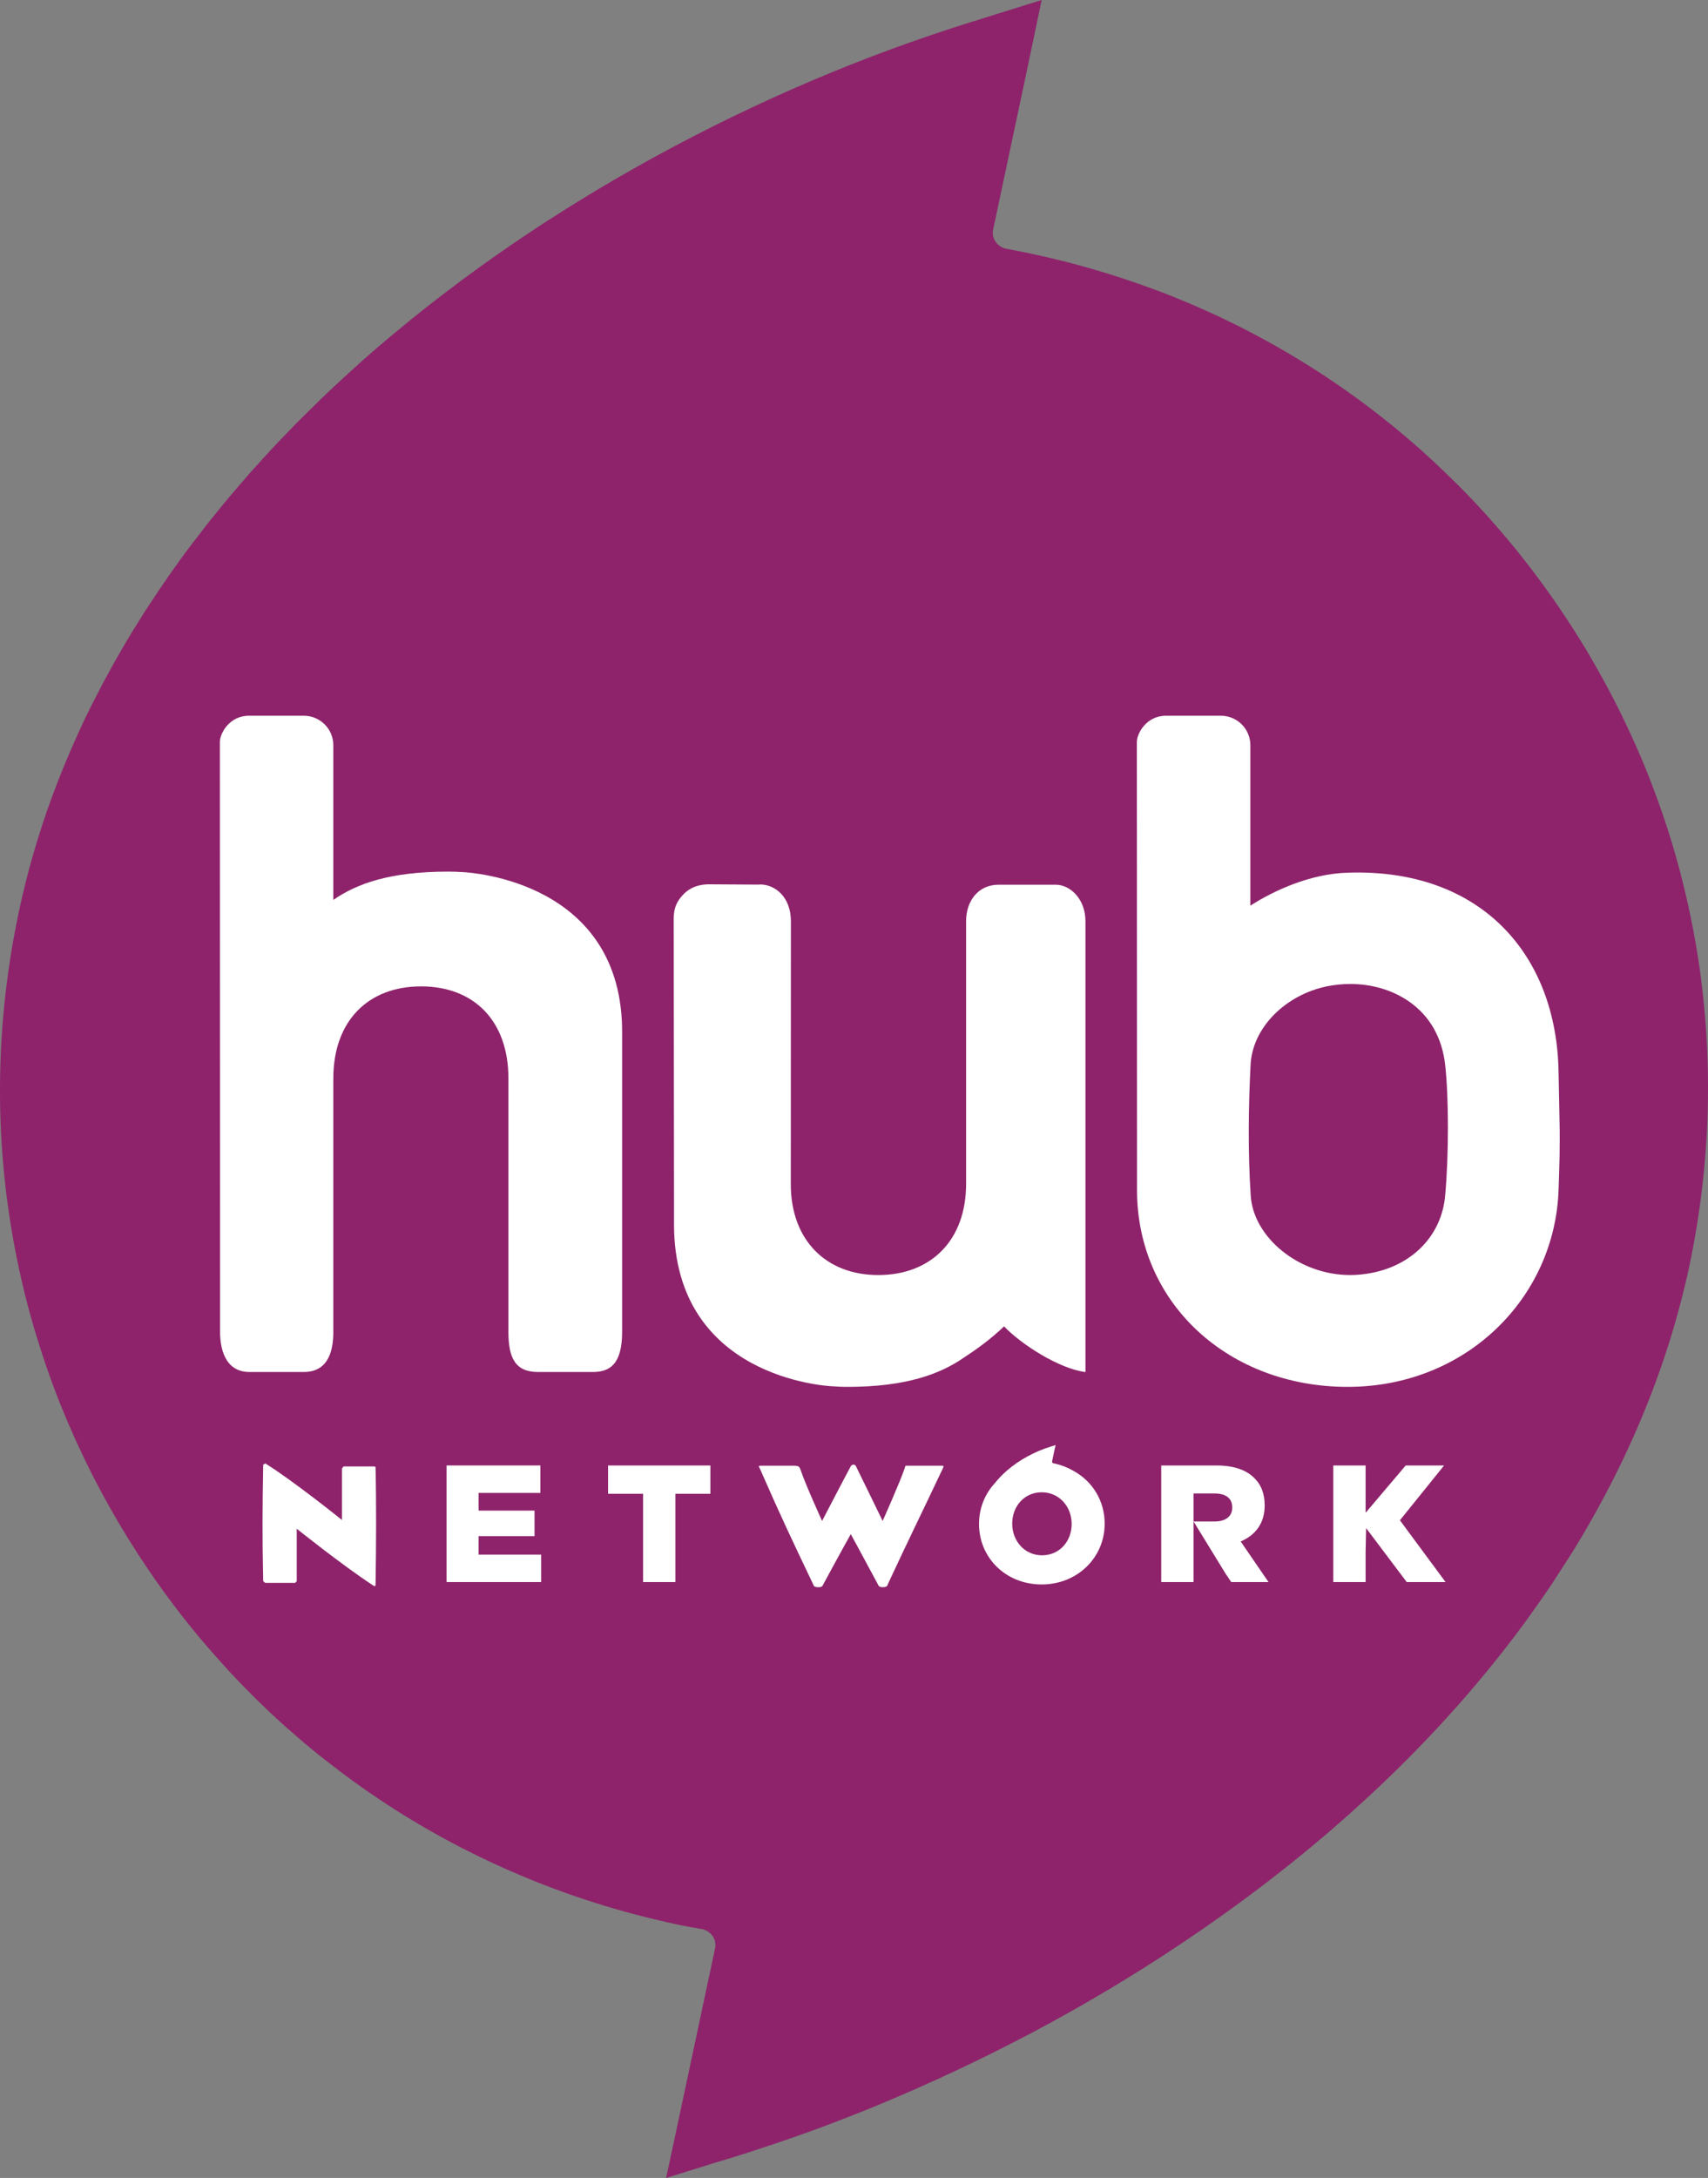
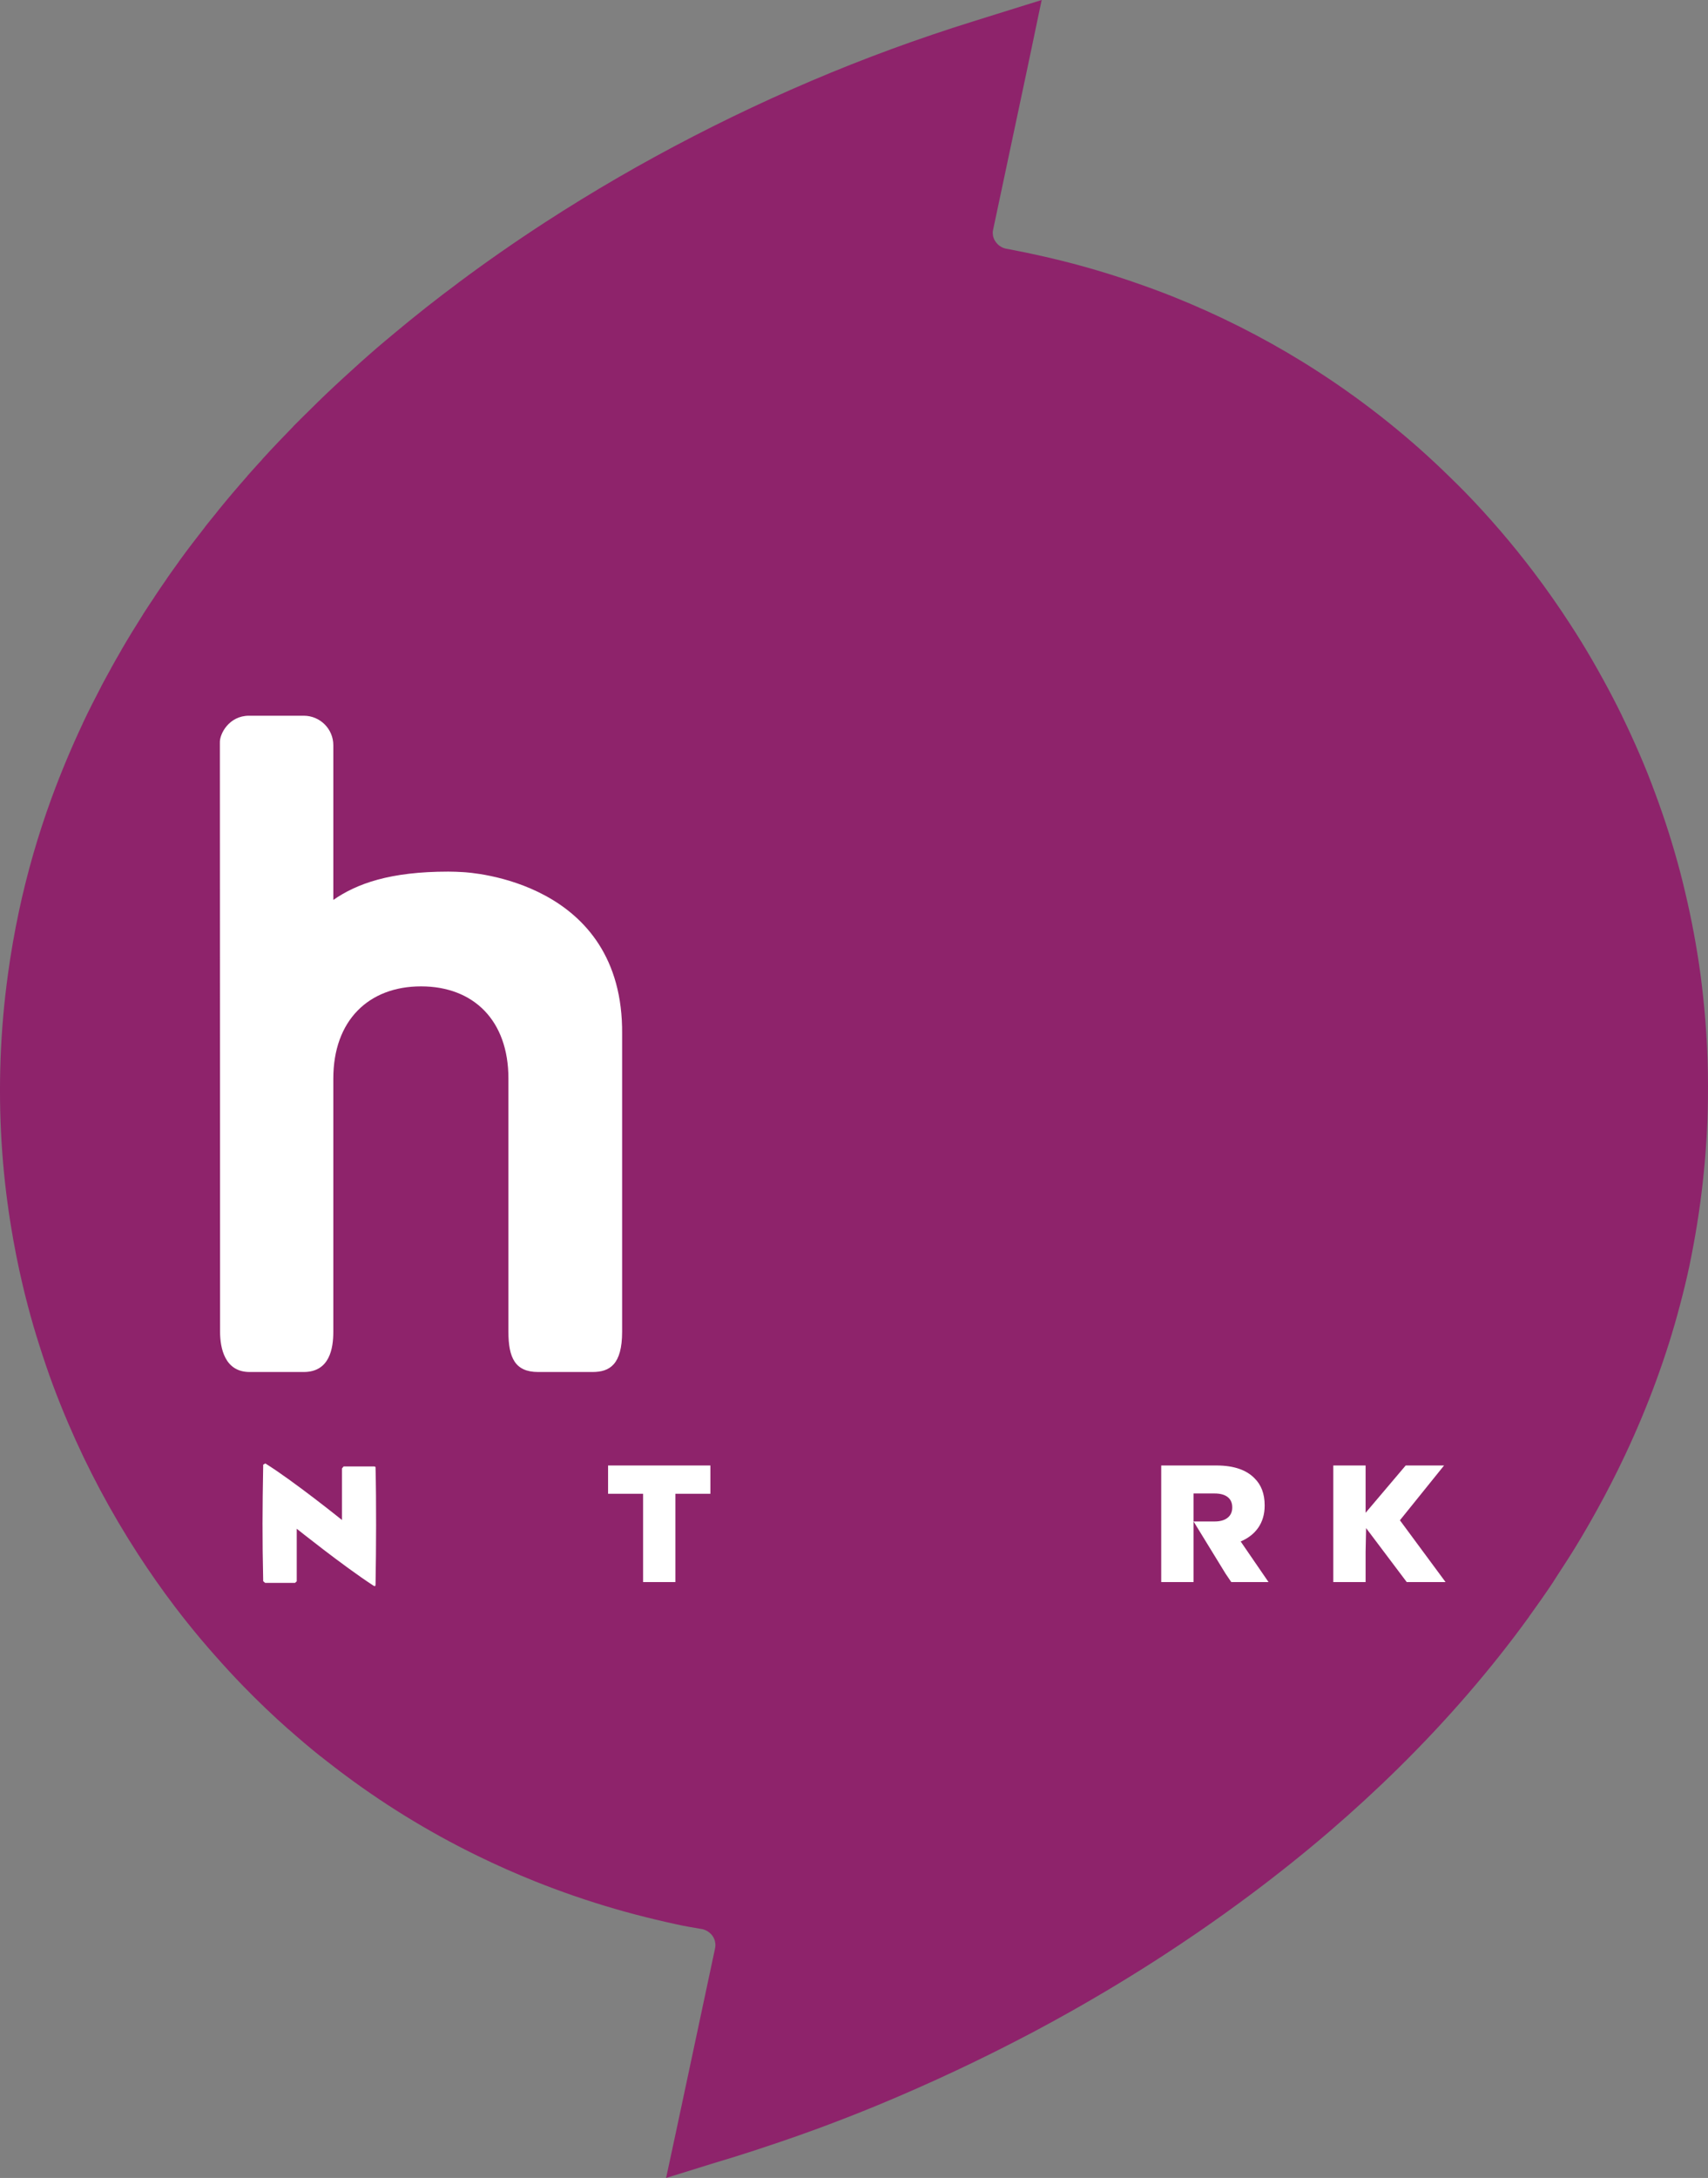
<svg xmlns="http://www.w3.org/2000/svg" xmlns:ns1="http://www.inkscape.org/namespaces/inkscape" xmlns:ns2="http://sodipodi.sourceforge.net/DTD/sodipodi-0.dtd" version="1.1" id="svg3960" ns1:export-ydpi="90" ns1:export-xdpi="90" ns1:export-filename="C:\Users\Jimmy Campbell\Pictures\Hub Network logo (vector).png" ns2:docname="Hub_Network_logo.svg" ns1:version="0.48.4 r9939" x="0px" y="0px" width="784.455px" height="1000px" viewBox="-165.137 -209.25 784.455 1000" enable-background="new -165.137 -209.25 784.455 1000" xml:space="preserve">
  <rect x="-165.137" y="-209.25" width="784.455" height="1000" fill="#808080" stroke="none" />
  <ns2:namedview fit-margin-left="0" fit-margin-top="0" showgrid="false" ns1:cy="287.5" ns1:cx="225" ns1:zoom="1.2715624" borderopacity="1.0" bordercolor="#666666" pagecolor="#ffffff" id="base" ns1:window-maximized="1" ns1:window-y="-8" ns1:window-x="-8" ns1:window-height="1018" ns1:window-width="1920" fit-margin-bottom="0" fit-margin-right="0" ns1:current-layer="layer1" ns1:document-units="px" ns1:pageshadow="2" ns1:pageopacity="0.0">
	</ns2:namedview>
  <g id="layer1" transform="translate(-65.704,-266.688)" ns1:label="Layer 1" ns1:groupmode="layer">
    <path id="path670" fill="#8E236B" d="M378.993,57.438l-21.104,6.578l-10.41,3.26c-6.276,1.953-12.571,4-18.816,6.12   s-12.44,4.293-18.646,6.577c-6.206,2.285-12.43,4.649-18.589,7.092c-24.632,9.772-48.839,20.821-72.352,32.944   c-11.756,6.062-23.345,12.396-34.717,18.989c-11.372,6.593-22.541,13.447-33.459,20.533c-13.647,8.857-26.878,18.065-39.693,27.625   c-0.021,0.016-0.036,0.041-0.058,0.057c-5.104,3.809-10.142,7.641-15.099,11.553c-0.021,0.016-0.037,0.041-0.058,0.057   c-4.956,3.913-9.841,7.886-14.642,11.897c-0.021,0.017-0.037,0.04-0.057,0.057c-2.39,1.997-4.8,3.985-7.149,6.005   c-5.491,4.726-10.824,9.523-16.072,14.356c-0.02,0.018-0.037,0.04-0.057,0.057c-2.604,2.399-5.178,4.783-7.721,7.207   c-0.02,0.019-0.038,0.039-0.057,0.057c-2.553,2.433-5.058,4.921-7.55,7.378s-5.004,4.896-7.436,7.378   c-0.009,0.01,0.009,0.047,0,0.057c-4.87,4.975-9.621,9.974-14.241,15.042c-0.009,0.011,0.009,0.046,0,0.057   c-2.305,2.529-4.622,5.056-6.864,7.607c-0.009,0.011,0.009,0.047,0,0.057c-2.242,2.552-4.456,5.091-6.634,7.665   c-0.017,0.021-0.041,0.037-0.058,0.057c-2.17,2.564-4.297,5.136-6.406,7.721c-0.432,0.53-0.829,1.071-1.258,1.602   c-1.684,2.082-3.391,4.14-5.033,6.234c-0.009,0.011,0.009,0.045,0,0.057c-4.111,5.243-8.157,10.52-12.011,15.843   c-0.009,0.013,0.009,0.045,0,0.058c-1.921,2.655-3.805,5.276-5.663,7.95c-0.009,0.013,0.009,0.045,0,0.058   c-1.856,2.674-3.699,5.372-5.491,8.064c-0.009,0.013,0.009,0.043,0,0.057c-1.791,2.692-3.593,5.354-5.319,8.064   c-0.009,0.013,0.009,0.044,0,0.057c-3.459,5.435-6.815,10.912-10.009,16.415c-0.008,0.014,0.008,0.043,0,0.057   c-1.593,2.745-3.165,5.476-4.69,8.236c-0.008,0.014,0.008,0.043,0,0.057c-1.525,2.76-3.06,5.518-4.519,8.293   c-0.008,0.014,0.008,0.042,0,0.057c-2.924,5.566-5.755,11.131-8.408,16.758c-0.007,0.015,0.007,0.042,0,0.058   c-2.651,5.625-5.171,11.306-7.55,16.987c-2.384,5.696-4.644,11.411-6.749,17.158c-6.317,17.242-11.344,34.722-15.1,52.334   c-2.037,9.608-3.717,19.193-5.033,28.826c-0.003,0.019,0.002,0.039,0,0.057c-0.874,6.403-1.616,12.815-2.174,19.218   c-0.001,0.019,0.002,0.038,0,0.057c-2.23,25.666-1.923,51.306,0.858,76.584c0.646,5.862,1.435,11.679,2.345,17.502   c0.071,0.458,0.155,0.915,0.229,1.373c0.003,0.018-0.002,0.039,0,0.057c1.506,9.396,3.354,18.764,5.548,28.025   c1.465,6.188,3.091,12.358,4.861,18.475c0.892,3.081,1.834,6.089,2.803,9.151c1.916,6.054,3.96,12.104,6.177,18.073   c2.224,5.991,4.625,11.946,7.149,17.845c8.838,20.641,19.503,40.662,31.972,59.884c5.349,8.229,10.94,16.228,16.815,23.965   c3.917,5.158,7.984,10.224,12.125,15.156c2.071,2.467,4.167,4.854,6.292,7.264c4.25,4.819,8.578,9.543,13.041,14.128   c6.694,6.877,13.61,13.51,20.762,19.847c0.011,0.009,0.046-0.009,0.057,0c4.757,4.214,9.579,8.329,14.528,12.297   c0.011,0.009,0.045-0.009,0.057,0c1.08,0.865,2.171,1.719,3.26,2.573c3.912,3.069,7.873,6.064,11.897,8.979   c2.573,1.863,5.161,3.693,7.778,5.491c5.235,3.598,10.548,7.072,15.958,10.409s10.897,6.536,16.472,9.609   c5.575,3.07,11.254,6.009,16.987,8.808c8.6,4.2,17.376,8.094,26.31,11.668c11.912,4.767,24.097,8.967,36.547,12.583   c6.226,1.809,12.526,3.464,18.875,4.976c3.174,0.756,6.348,1.493,9.552,2.174c1.701,0.409,3.532,0.741,5.434,1.087   c0.081,0.014,0.147,0.043,0.229,0.057c0.019,0.004,0.039-0.003,0.057,0c1.99,0.368,4.117,0.729,6.292,1.087   c2.437,0.652,4.346,2.306,5.262,4.404c0.006,0.014-0.006,0.043,0,0.057c0.172,0.404,0.306,0.826,0.4,1.259   c0.004,0.018-0.003,0.039,0,0.057c0.091,0.433,0.165,0.863,0.171,1.315c0,0.021,0,0.038,0,0.058   c0.004,0.454-0.025,0.964-0.114,1.43l-15.614,73.324l-2.288,10.753l-4.632,21.563l21.162-6.577l10.524-3.203   c6.271-1.952,12.52-4,18.76-6.12c6.241-2.12,12.501-4.293,18.703-6.577c9.302-3.427,18.549-7.03,27.74-10.81   c6.127-2.521,12.236-5.164,18.302-7.836c6.066-2.672,12.077-5.416,18.074-8.236c5.014-2.357,9.97-4.751,14.928-7.207   c3.939-1.951,7.879-3.936,11.782-5.948c2.938-1.516,5.891-3.025,8.808-4.575c5.833-3.1,11.593-6.263,17.331-9.494   c14.338-8.081,28.392-16.596,42.038-25.452c5.458-3.543,10.853-7.151,16.187-10.81c7.998-5.487,15.815-11.082,23.507-16.815   c12.817-9.558,25.211-19.444,37.063-29.627c5.496-4.728,10.876-9.521,16.129-14.356s10.379-9.705,15.386-14.642   c22.522-22.203,42.559-45.433,59.94-69.436c0.009-0.013-0.009-0.044,0-0.057c3.855-5.325,7.616-10.673,11.21-16.072   c0.009-0.014-0.009-0.043,0-0.057c0.706-1.062,1.364-2.14,2.06-3.203c2.854-4.363,5.667-8.688,8.351-13.098   c3.337-5.483,6.539-11.035,9.608-16.587c4.603-8.325,8.88-16.704,12.869-25.166c5.318-11.283,10.088-22.71,14.299-34.202   c2.105-5.747,4.067-11.482,5.891-17.273s3.494-11.612,5.033-17.444s2.981-11.691,4.232-17.559c0.68-3.203,1.289-6.402,1.888-9.609   c2.395-12.826,4.143-25.707,5.262-38.549c0.56-6.421,0.958-12.809,1.201-19.218c0.121-3.207,0.186-6.408,0.229-9.609   c0.213-16.004-0.547-31.948-2.287-47.757c-0.349-3.162-0.719-6.344-1.145-9.495c-0.851-6.3-1.871-12.568-3.031-18.817   c-1.16-6.249-2.48-12.458-3.946-18.646c-0.733-3.093-1.479-6.189-2.288-9.266c-1.619-6.152-3.396-12.283-5.319-18.359   c-1.923-6.076-4.009-12.083-6.233-18.074c-1.112-2.996-2.243-6.007-3.433-8.98c-2.375-5.944-4.931-11.828-7.606-17.673   c-1.33-2.907-2.713-5.813-4.118-8.694c-0.007-0.015,0.007-0.042,0-0.057c-2.824-5.793-5.8-11.479-8.923-17.159   c-3.122-5.679-6.362-11.315-9.78-16.873c-1.708-2.778-3.479-5.547-5.262-8.293c-5.346-8.233-10.94-16.223-16.815-23.964   c-9.791-12.904-20.297-25.136-31.457-36.605c-2.241-2.304-4.514-4.505-6.807-6.749c-2.284-2.234-4.586-4.46-6.92-6.635   c-2.346-2.184-4.697-4.34-7.093-6.463c-2.384-2.114-4.773-4.183-7.206-6.234s-4.897-4.073-7.379-6.063   c-4.961-3.98-10.009-7.826-15.156-11.553c-5.16-3.736-10.39-7.333-15.729-10.81c-2.663-1.734-5.302-3.421-8.008-5.09   c-18.94-11.681-38.914-21.753-59.769-30.084c-5.959-2.381-12.034-4.597-18.131-6.692c-3.05-1.047-6.07-2.056-9.151-3.031   c-6.163-1.95-12.413-3.778-18.703-5.434c-6.289-1.656-12.637-3.162-19.046-4.519c-3.481-0.789-7.312-1.474-11.954-2.402   c-1.4-0.325-2.629-1.082-3.603-2.059c-0.02-0.02-0.04-0.038-0.058-0.057c-0.067-0.07-0.107-0.157-0.172-0.229   c-0.25-0.281-0.48-0.545-0.686-0.858c-0.236-0.351-0.454-0.703-0.63-1.087c-0.007-0.016,0.008-0.041,0-0.057   c-0.182-0.409-0.354-0.822-0.457-1.258c-0.082-0.351-0.088-0.725-0.114-1.086c-0.009-0.115-0.054-0.227-0.058-0.343   c-0.014-0.448,0.036-0.863,0.114-1.315l15.558-73.324L374.476,79l3.546-16.987l0.972-4.519V57.438z" />
-     <path id="path682" ns1:connector-curvature="0" fill="#FFFFFF" d="M547.281,516.984c-7.356-4.944-16.501-7.751-26.551-7.751   c-3.436,0-6.917,0.348-10.234,0.975c-19.241,3.76-34.63,18.846-35.558,35.998c-0.951,18.567-1.3,39.78,0.069,60.322   c1.276,19.031,22.049,36.346,45.676,36.346c3.343,0,6.592-0.349,9.702-0.951c18.962-3.598,32.238-17.244,33.909-35.395   c1.694-18.267,1.694-45.469,0-60.322C562.903,534.322,557.587,523.97,547.281,516.984 M616.389,603.77   c-1.694,49.482-42.312,90.446-96.898,90.446c-54.543,0-96.714-38.202-96.714-90.446V589.03l-0.071-190.502   c-0.208-4.108,4.248-12.463,13.393-12.463h25.158c7.498,0,13.579,6.034,13.579,13.554v73.643   c10.908-6.986,27.455-14.599,44.655-15.132c61.179-2.089,96.108,37.553,96.898,91.724   C616.782,574.457,617.364,577.288,616.389,603.77" />
    <path id="path4022" ns1:connector-curvature="0" fill="#FFFFFF" d="M172.717,687.392h-25.019   c-10.607,0-13.624-6.638-13.624-18.474V552.592c0-26.574-15.968-42.264-40.13-42.264c-24.114,0-40.291,15.689-40.291,42.333   v116.256c0,7.496-1.602,18.474-13.578,18.474H15.194c-11.395,0-13.554-10.978-13.554-18.474l-0.093-270.39   c-0.208-4.108,4.225-12.463,13.37-12.463h25.159c7.474,0,13.578,6.034,13.578,13.554v71.02   c10.815-7.496,25.994-12.997,52.801-12.997c2.206,0,4.55,0.093,6.731,0.231c2.924,0.163,73.829,3.969,73.109,74.434v136.61   C186.294,683.936,180.608,687.392,172.717,687.392" />
-     <path id="path4020" ns1:connector-curvature="0" fill="#FFFFFF" d="M214.006,468.551c2.02-2.321,5.803-5.083,12.186-5.083   l22.722,0.139l0.789-0.07c6.801,0,14.112,5.71,14.112,16.92l-0.046,120.76c0,25.438,16.038,41.659,40.152,41.659   c24.185,0,40.361-15.921,40.361-41.87V480.318c0-9.005,5.432-16.618,14.83-16.665h26.32c6.661,0,13.67,6.545,13.67,16.804v206.96   c-12.115-1.511-29.592-12.79-37.39-20.983c-6.129,5.92-13.067,10.839-18.591,14.438c-10.724,7.426-26.46,13.344-53.243,13.344   c-2.228,0-4.456-0.069-6.731-0.255c-2.877-0.092-73.017-3.898-73.017-74.433v-12.557l-0.14-126.538   C209.991,477.301,209.828,473.1,214.006,468.551" />
    <g id="g5063" transform="translate(12.802,-11.07)">
      <path id="path642" ns1:connector-curvature="0" fill="#FFFFFF" d="M60.255,795.681c0,0.958-0.088,1.437-1.086,0.792    c-13.713-8.921-35.115-26.038-35.115-26.038v24.14l-0.812,0.724H9.548l-0.899-0.781c-0.45-20.15-0.372-32.68,0-53.515l0.978-0.558    c12.97,8.06,35.204,25.971,35.204,25.971v-23.681l0.752-0.921h13.763c0.91,0,0.91,0.157,0.91,0.921    C60.627,758.131,60.54,779.268,60.255,795.681" />
-       <path id="path646" ns1:connector-curvature="0" fill="#FFFFFF" d="M136.319,794.907H92.871v-53.534h43.077v12.607h-28.376    v8.12h25.696v11.709h-25.696v8.499h28.748V794.907z" />
      <path id="path650" ns1:connector-curvature="0" fill="#FFFFFF" d="M214.035,754.378h-16.08v40.533h-14.829v-40.533h-16.081    v-13.001h46.989V754.378z" />
-       <path id="path654" ns1:connector-curvature="0" fill="#FFFFFF" d="M320.868,742.567    c-10.635,22.467-16.179,33.599-24.876,52.339l-0.753,1.684c-0.381,0.82-3.326,0.986-3.923,0.028l-0.762-1.438    c-7.102-13.254-12.041-22.281-12.041-22.281s-5.537,9.89-12.178,22.224l-0.861,1.575c-0.596,0.938-3.727,0.605-3.922-0.06    l-0.694-1.498c-8.745-18.368-14.134-29.539-24.023-52.173c-0.694-1.32-0.9-1.486,0.421-1.486H252.7    c1.721,0.087,2.122,0.332,2.601,1.486c2.318,7.032,10.036,23.887,10.036,23.887s10.75-20.658,13.176-25.119    c0.489-0.919,1.897-1.057,2.377,0c2.329,4.687,12.256,25.119,12.256,25.119s7.757-17.274,10.261-24.551    c0.167-0.901,0.167-0.822,0.998-0.822h15.563C321.277,741.48,321.277,741.48,320.868,742.567" />
      <path id="path658" ns1:connector-curvature="0" fill="#FFFFFF" d="M533.852,794.907l-18.664-24.775l-0.225,10.945v13.83    h-14.839v-53.534h14.839v21.734l18.418-21.734h17.627l-20.286,25.168l20.96,28.366H533.852z" />
      <path id="path662" ns1:connector-curvature="0" fill="#FFFFFF" d="M457.587,776.271c6.67-2.856,11.014-8.276,11.014-16.453    v-0.166c0-5.271-1.575-9.42-4.715-12.462c-3.629-3.687-9.293-5.811-17.47-5.811h-25.325v53.524h14.86v-16.197v-11.621v-12.853    h9.731c4.938,0,8.031,2.143,8.031,6.328v0.167c0,3.912-2.945,6.357-7.991,6.357h-9.771l14.661,23.905l2.642,3.913h17.118    L457.587,776.271z" />
-       <path id="path666" ns1:connector-curvature="0" fill="#FFFFFF" d="M379.958,768.313c0,7.727-5.448,14.31-13.616,14.31    c-8.118,0-13.684-6.738-13.684-14.456v-0.166c0-7.729,5.437-14.31,13.548-14.31c8.166,0,13.752,6.719,13.752,14.476V768.313    L379.958,768.313z M380.935,743.939c-2.661-1.557-5.604-2.74-8.724-3.436l-0.882-0.164l-0.402-0.597l1.116-5.362l0.196-0.79    l0.332-1.565l-1.526,0.459l-0.782,0.254c-7.355,2.27-14.428,6.144-19.943,10.915c-2.181,1.87-4.068,3.875-5.713,5.929    c-4.509,4.921-7.188,11.416-7.188,18.585v0.146c0,15.366,12.247,27.7,28.787,27.7c16.501,0,28.912-12.5,28.912-27.847v-0.166    c0-10.331-5.544-19.289-14.183-24.063" />
    </g>
  </g>
</svg>